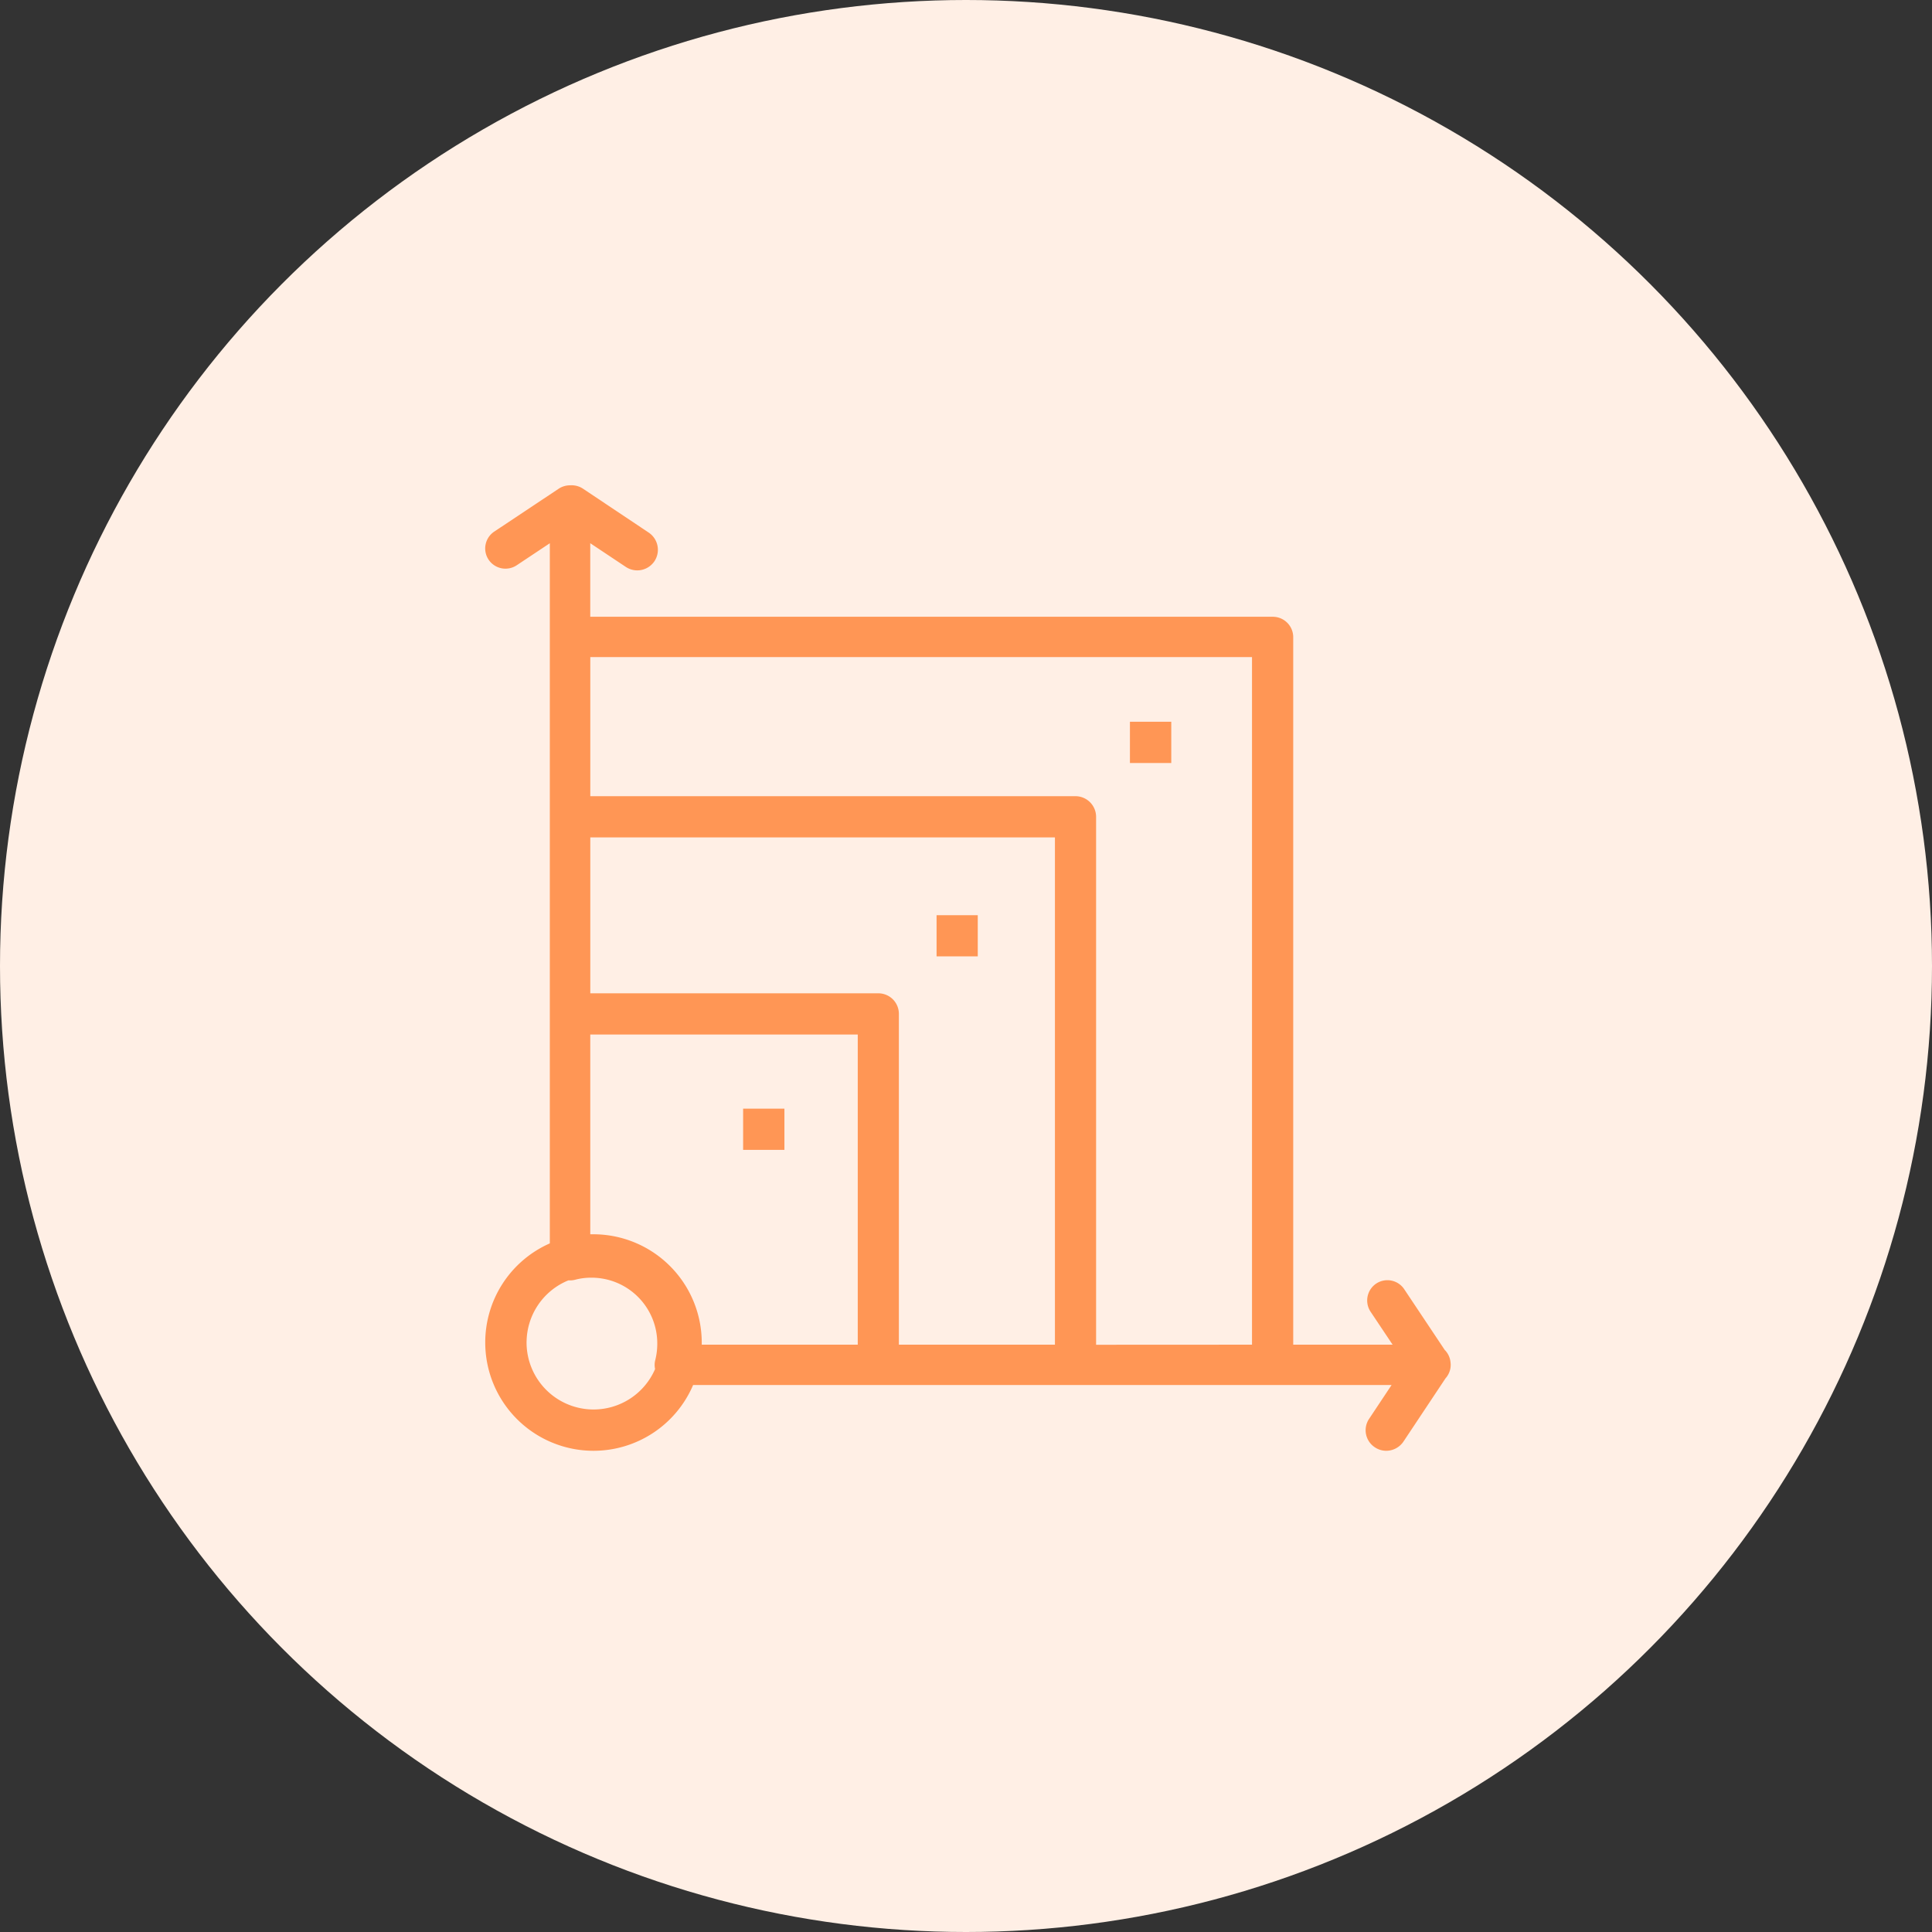
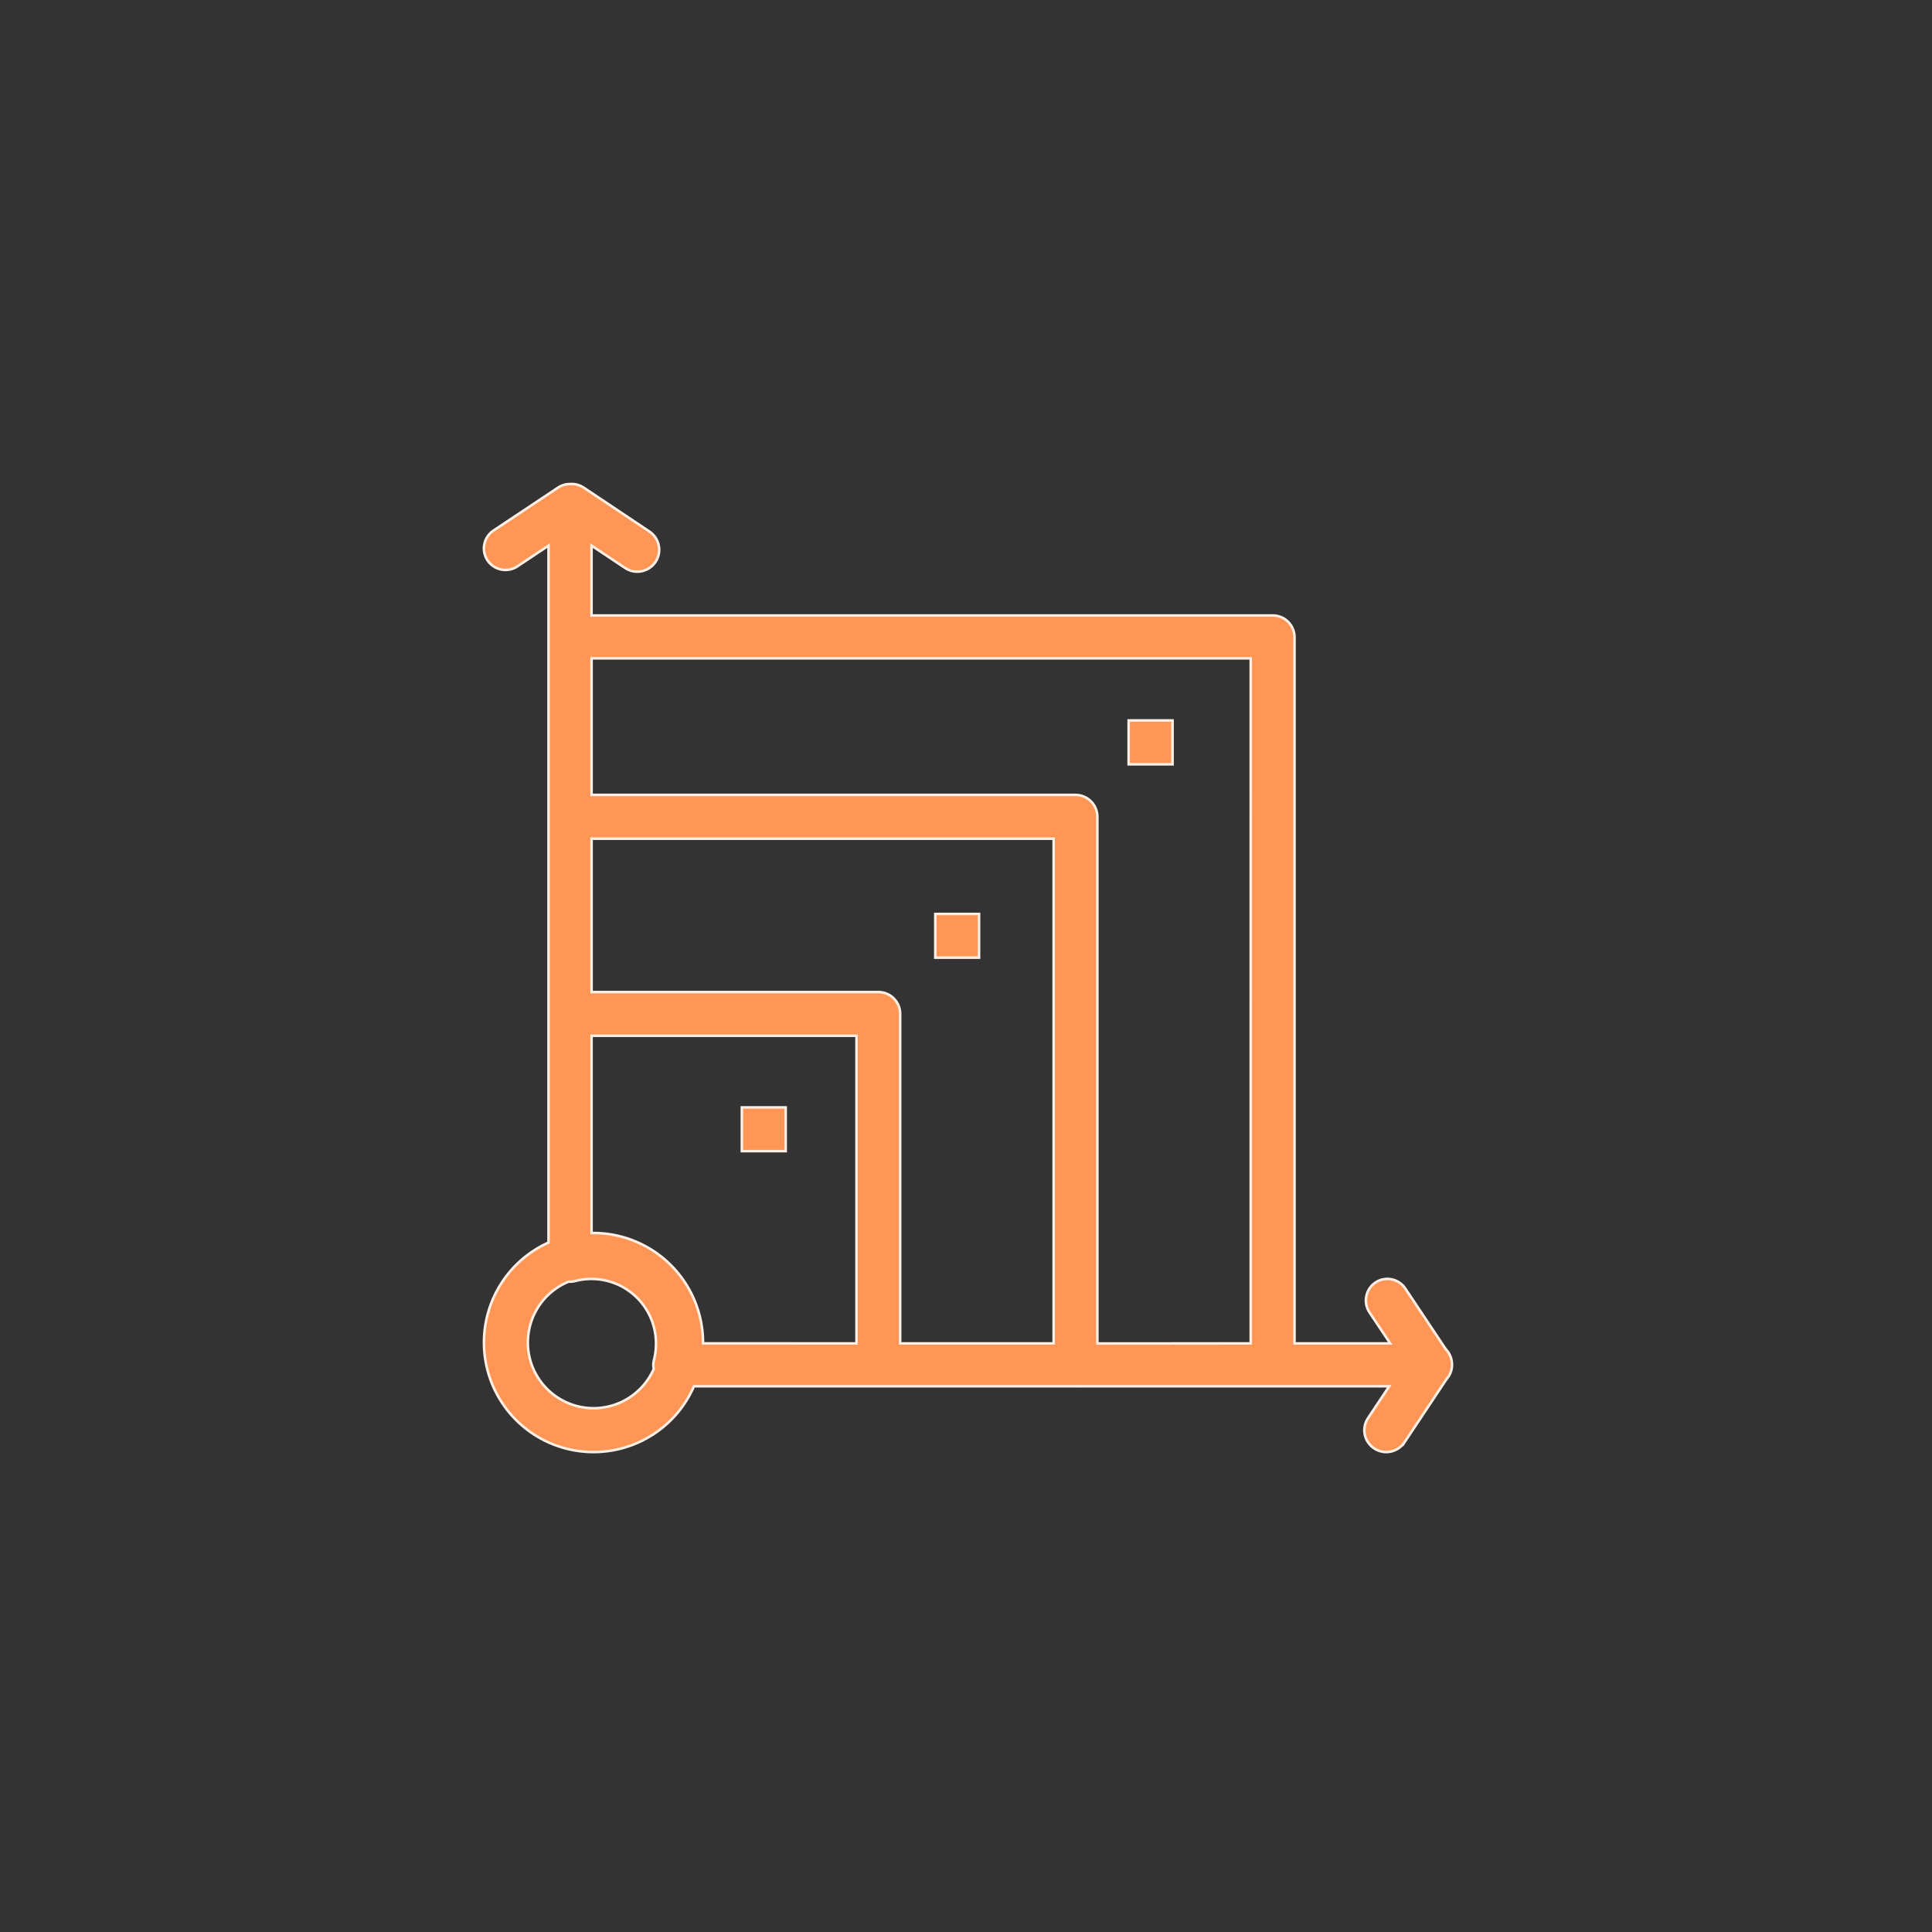
<svg xmlns="http://www.w3.org/2000/svg" width="75.84" height="75.84" viewBox="0 0 75.84 75.84">
  <rect x="0" y="0" width="75.84" height="75.84" fill="#333333" stroke="none" />
  <g id="Scalable-pricing_" data-name="Scalable-pricing " transform="translate(-131.219 -44.303)">
-     <circle id="Ellipse_649" data-name="Ellipse 649" cx="37.92" cy="37.92" r="37.92" transform="translate(131.219 44.303)" fill="#ffefe5" />
    <g id="noun-scalable-2308004" transform="translate(28.26 11.346)">
      <path id="Union_14" data-name="Union 14" d="M-18703.1-991.189a.851.851,0,0,1-.236-1.19l.828-1.246h-12.227a.857.857,0,0,1-.09,0v0h-14.975a4.3,4.3,0,0,1-3.943,2.582,4.3,4.3,0,0,1-4.3-4.3,4.3,4.3,0,0,1,2.535-3.924v-27.358l-1.223.814a.848.848,0,0,1-1.172-.235.844.844,0,0,1,.236-1.171l2.529-1.683a.855.855,0,0,1,.475-.142.866.866,0,0,1,.537.142l2.576,1.721a.863.863,0,0,1,.24,1.195.863.863,0,0,1-.715.381.862.862,0,0,1-.48-.146l-1.316-.877v2.744h26.734a.852.852,0,0,1,.861.842v27.732h3.758l-.814-1.218a.848.848,0,0,1,.234-1.171.844.844,0,0,1,1.172.235l1.584,2.375a.849.849,0,0,1,.24.51.826.826,0,0,1-.094.51.839.839,0,0,1-.113.162l-1.65,2.481a.868.868,0,0,1-.715.381A.851.851,0,0,1-18703.1-991.189Zm-33.221-4.152a2.581,2.581,0,0,0,2.578,2.577,2.582,2.582,0,0,0,2.365-1.543.8.8,0,0,1,.014-.371,2.614,2.614,0,0,0,.074-.63,2.53,2.53,0,0,0-2.529-2.53,2.4,2.4,0,0,0-.635.08.844.844,0,0,1-.264.025A2.582,2.582,0,0,0-18736.32-995.341Zm28.377.033V-1022.2h-25.875v5.361h18.994a.862.862,0,0,1,.861.861v20.673Zm-7.736,0v-19.812h-18.139v6.019h11.254a.856.856,0,0,1,.859.856v12.937Zm-7.74,0v-12.076h-10.4v7.742h.076a4.308,4.308,0,0,1,4.3,4.3c0,.011,0,.022,0,.033Zm-4.5-7.548v-1.716h1.721v1.716Zm7.594-7.595v-1.716h1.717v1.716Zm7.59-7.59v-1.721h1.723v1.721Z" transform="translate(18860 1081)" fill="#ff9655" stroke="#ffefe5" stroke-width="0.1" />
    </g>
  </g>
</svg>